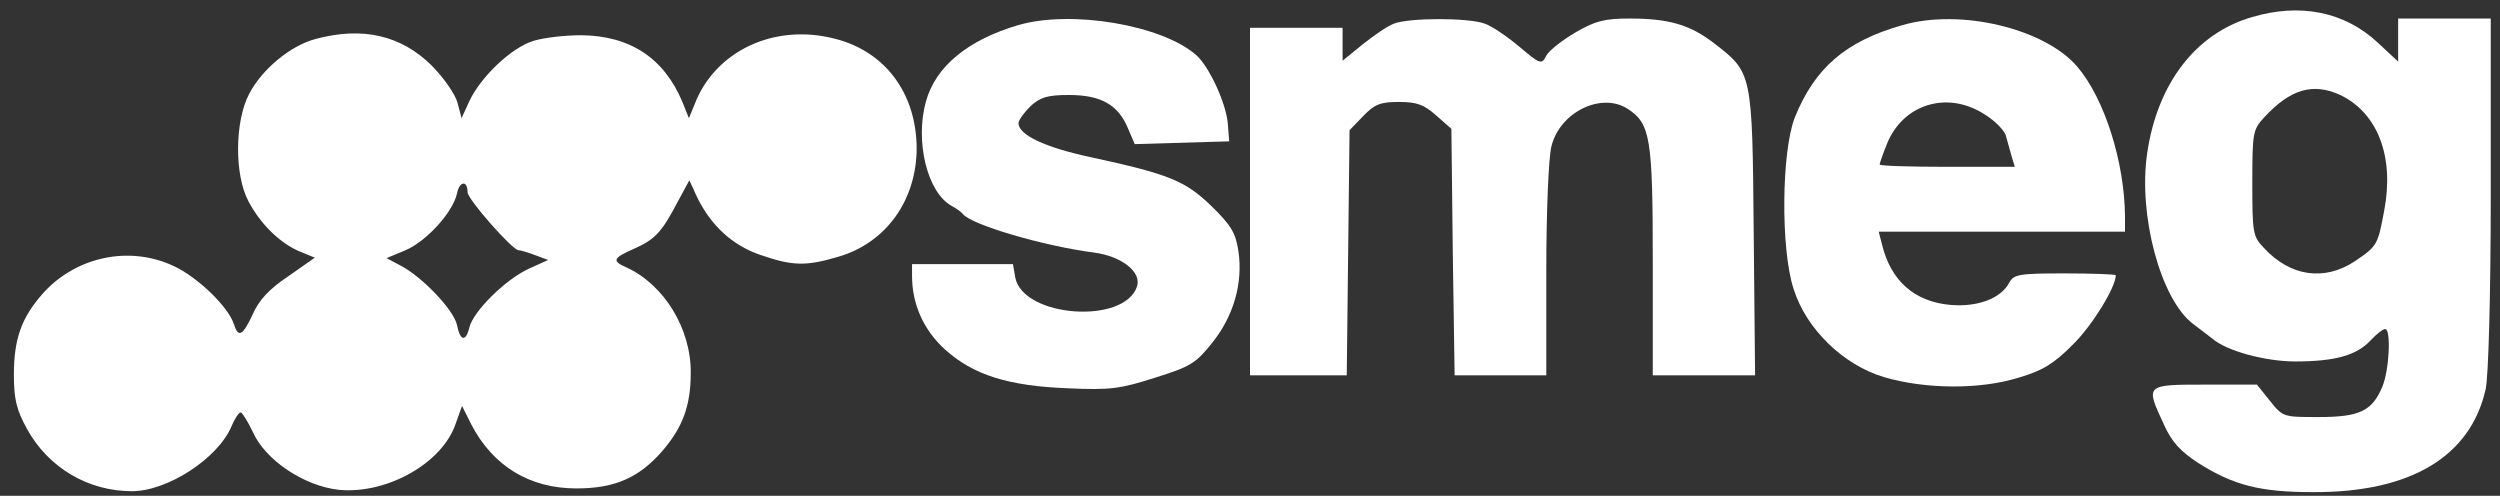
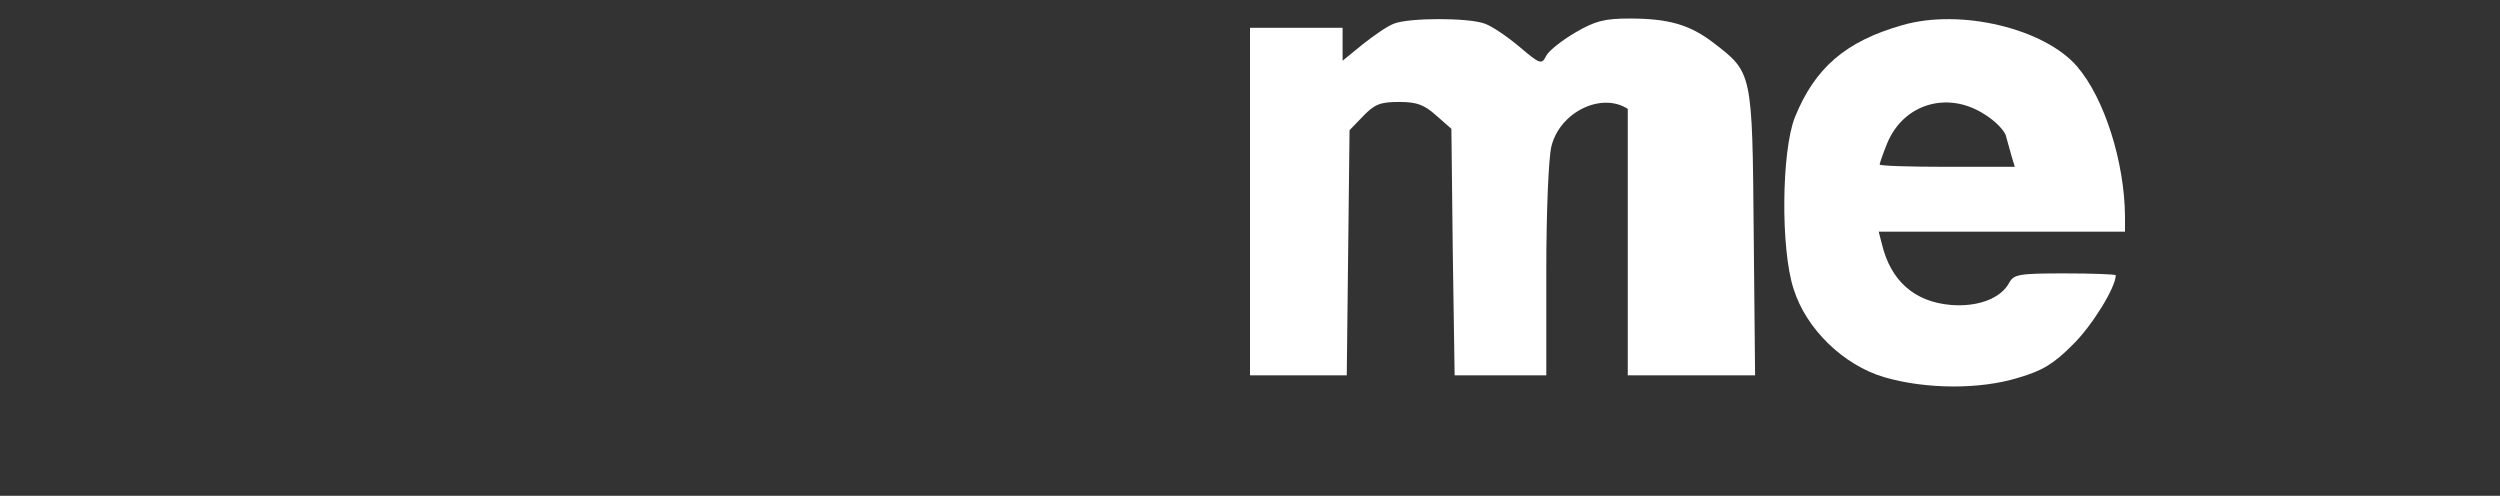
<svg xmlns="http://www.w3.org/2000/svg" fill="none" viewBox="0 0 1200 238" height="238" width="1200">
  <rect x="0" y="0" width="1200" height="238" fill="#333333" stroke="none" />
-   <path fill="white" d="M1080.89 8.23C1054 16.015 1035.56 40.037 1030.67 73.402C1026.22 103.207 1037.11 143.69 1052.67 155.479C1056 157.925 1060.22 161.262 1062 162.596C1068.67 168.379 1087.11 173.495 1101.78 173.495C1120.67 173.495 1131.11 170.604 1137.78 163.486C1140.67 160.372 1143.78 157.925 1144.89 157.925C1147.78 157.925 1146.89 177.499 1143.56 185.507C1138.67 197.295 1132.67 200.187 1112.89 200.187C1096 200.187 1095.78 200.187 1089.56 192.402L1083.33 184.617H1058.44C1029.56 184.617 1029.78 184.617 1038.67 203.746C1042.44 212.198 1046.67 216.647 1055.11 222.207C1072 232.884 1084.67 236.221 1110.22 236.221C1156.89 236.443 1185.78 219.316 1193.11 186.841C1194.44 180.836 1195.56 142.578 1195.56 92.753V8.897H1173.33H1151.11V19.129V29.583L1141.33 20.464C1125.33 5.561 1104 1.335 1080.89 8.23ZM1123.33 45.598C1141.33 54.273 1149.33 75.181 1144.44 100.983C1141.33 117.665 1141.11 118.11 1130.22 125.45C1115.78 135.015 1099.33 132.791 1086.67 119C1081.33 113.439 1081.11 111.66 1081.11 87.86C1081.11 64.06 1081.33 62.28 1086.67 56.497C1099.33 42.706 1110.22 39.593 1123.33 45.598Z" />
-   <path fill="white" d="M488.889 12.011C464.667 19.129 449.111 31.808 444.444 48.712C439.111 67.841 445.111 92.308 456.667 98.759C459.111 100.093 461.556 101.873 462.222 102.763C466.222 107.879 500.889 118.11 525.111 121.224C538.444 123.004 548 130.566 545.778 137.462C539.778 155.923 491.111 152.364 487.333 133.236L486.222 126.785H462H437.778V132.346C437.778 146.136 443.333 158.37 453.556 167.712C467.111 179.946 483.778 185.284 512.889 186.396C533.111 187.286 537.778 186.619 554.444 181.28C571.556 175.942 574 174.385 582 164.376C592.222 151.475 596.667 135.905 594.444 120.557C593.111 111.882 591.111 108.323 581.556 98.981C568.889 86.748 561.333 83.634 523.333 75.404C501.556 70.733 488.889 64.727 488.889 59.166C488.889 57.609 491.556 54.05 494.667 50.937C499.333 46.71 502.667 45.598 513.111 45.598C528.444 45.598 536.667 50.269 541.333 61.391L544.667 69.176L567.333 68.508L590 67.841L589.333 59.166C588.444 49.38 580.444 32.03 574.222 26.469C557.778 12.011 514.444 4.671 488.889 12.011Z" />
-   <path fill="white" d="M669.111 11.344C666 12.456 659.333 17.127 654 21.353L644.444 29.138V21.353V13.346H622.222H600V96.757V180.168H623.333H646.444L647.111 121.447L647.778 62.503L654.222 55.83C659.778 50.047 662.444 48.935 671.556 48.935C680.222 48.935 683.556 50.269 689.333 55.385L696.667 61.836L697.333 121.002L698.222 180.168H720.222H742.222V129.899C742.222 101.206 743.333 75.626 744.667 70.288C748.667 53.828 768.667 44.041 781.333 52.271C792.222 59.389 793.333 66.284 793.333 125.673V180.168H818H842.444L841.778 111.66C841.111 34.477 841.111 34.922 822.667 20.686C811.111 11.789 800.889 8.897 782.222 8.897C770.222 8.897 765.778 10.009 756.222 15.57C749.778 19.351 743.556 24.245 742.222 26.692C740 31.14 739.333 30.918 729.333 22.465C723.556 17.572 716 12.456 712.667 11.344C704.889 8.452 676.444 8.452 669.111 11.344Z" />
+   <path fill="white" d="M669.111 11.344C666 12.456 659.333 17.127 654 21.353L644.444 29.138V21.353V13.346H622.222H600V96.757V180.168H623.333H646.444L647.111 121.447L647.778 62.503L654.222 55.83C659.778 50.047 662.444 48.935 671.556 48.935C680.222 48.935 683.556 50.269 689.333 55.385L696.667 61.836L697.333 121.002L698.222 180.168H720.222H742.222V129.899C742.222 101.206 743.333 75.626 744.667 70.288C748.667 53.828 768.667 44.041 781.333 52.271V180.168H818H842.444L841.778 111.66C841.111 34.477 841.111 34.922 822.667 20.686C811.111 11.789 800.889 8.897 782.222 8.897C770.222 8.897 765.778 10.009 756.222 15.57C749.778 19.351 743.556 24.245 742.222 26.692C740 31.14 739.333 30.918 729.333 22.465C723.556 17.572 716 12.456 712.667 11.344C704.889 8.452 676.444 8.452 669.111 11.344Z" />
  <path fill="white" d="M913.333 12.011C885.778 19.796 871.111 32.697 861.555 56.275C855.111 72.512 854.666 119.445 860.889 138.574C866.889 157.925 884.889 175.275 904.444 181.058C924.222 186.841 950.444 187.064 968.889 181.28C980.444 177.944 985.778 174.608 994.889 165.488C1004.22 156.368 1015.56 137.907 1015.56 132.123C1015.56 131.679 1004.67 131.234 991.111 131.234C969.111 131.234 966.666 131.679 964.444 135.682C960.444 143.245 949.333 147.471 936.222 146.359C918.889 144.802 907.555 134.793 903.333 117.221L901.778 111.215H960.889H1020V103.875C1019.78 77.85 1010.22 47.378 997.111 32.03C981.555 13.791 941.333 4.004 913.333 12.011ZM952.666 54.94C957.778 58.054 962.444 62.948 962.889 65.394C963.555 68.064 964.889 72.29 965.555 74.959L967.111 80.075H934.666C916.889 80.075 902.222 79.63 902.222 78.963C902.222 78.518 903.778 73.847 905.778 68.953C913.555 49.824 934.889 43.374 952.666 54.94Z" />
-   <path fill="white" d="M151.555 18.684C139.555 21.798 125.778 33.142 119.555 45.153C112.667 58.277 112.444 84.079 119.333 96.757C125.111 107.656 134.444 116.776 144 120.779L151.111 123.671L138.444 132.568C129.333 138.574 124.222 144.135 121.333 150.808C116.444 161.262 114.444 162.374 112.222 155.479C109.555 147.249 94.889 133.013 83.333 127.675C62 117.665 36.222 123.226 20.444 141.021C10.222 152.587 6.667 162.819 6.667 179.946C6.667 191.735 8 196.851 12.889 205.748C23.111 224.432 42.222 235.776 63.333 235.776C80.444 235.776 104.667 219.983 111.111 204.636C112.667 200.854 114.667 197.963 115.555 197.963C116.222 197.963 118.889 202.189 121.333 207.305C127.333 220.873 146 233.329 162.667 235.108C185.555 237.333 212.222 222.43 218.667 203.523L221.778 194.849L226.222 203.746C236.667 223.765 254.222 234.441 276.667 234.441C294.889 234.441 306.444 229.548 317.778 216.647C327.778 205.08 331.555 194.626 331.555 179.056C331.778 157.703 318.667 136.572 300.667 128.342C293.555 125.228 294.222 123.894 304.222 119.445C314.444 114.996 317.778 111.215 325.111 97.202L330.889 86.525L334.444 94.31C341.111 108.101 351.333 117.665 364.889 122.336C380.444 127.675 386.667 127.897 402.444 123.226C425.333 116.553 440 96.09 440 70.955C439.778 44.931 425.111 24.912 401.111 18.684C371.778 10.899 343.111 24.467 333.333 50.269L330.667 56.72L327.555 48.935C318.667 27.804 302.444 17.127 278.889 16.905C271.555 16.905 261.333 18.017 256.222 19.574C245.555 22.688 230.444 37.146 225.111 48.935L221.555 56.72L219.555 49.157C218.444 45.153 212.889 37.146 207.111 31.363C192.444 16.905 174 12.678 151.555 18.684ZM224.444 92.308C224.444 95.645 246 120.112 248.889 120.112C250 120.112 253.555 121.224 257.111 122.559L263.111 124.783L253.778 129.009C242.667 134.125 227.333 149.251 225.333 157.036C223.555 164.376 220.889 163.708 219.333 155.923C217.778 148.806 202.889 133.013 192.222 127.452L185.555 123.894L194.667 120.112C204.889 115.664 217.333 101.873 219.333 92.976C220.444 86.97 224.444 86.303 224.444 92.308Z" />
</svg>